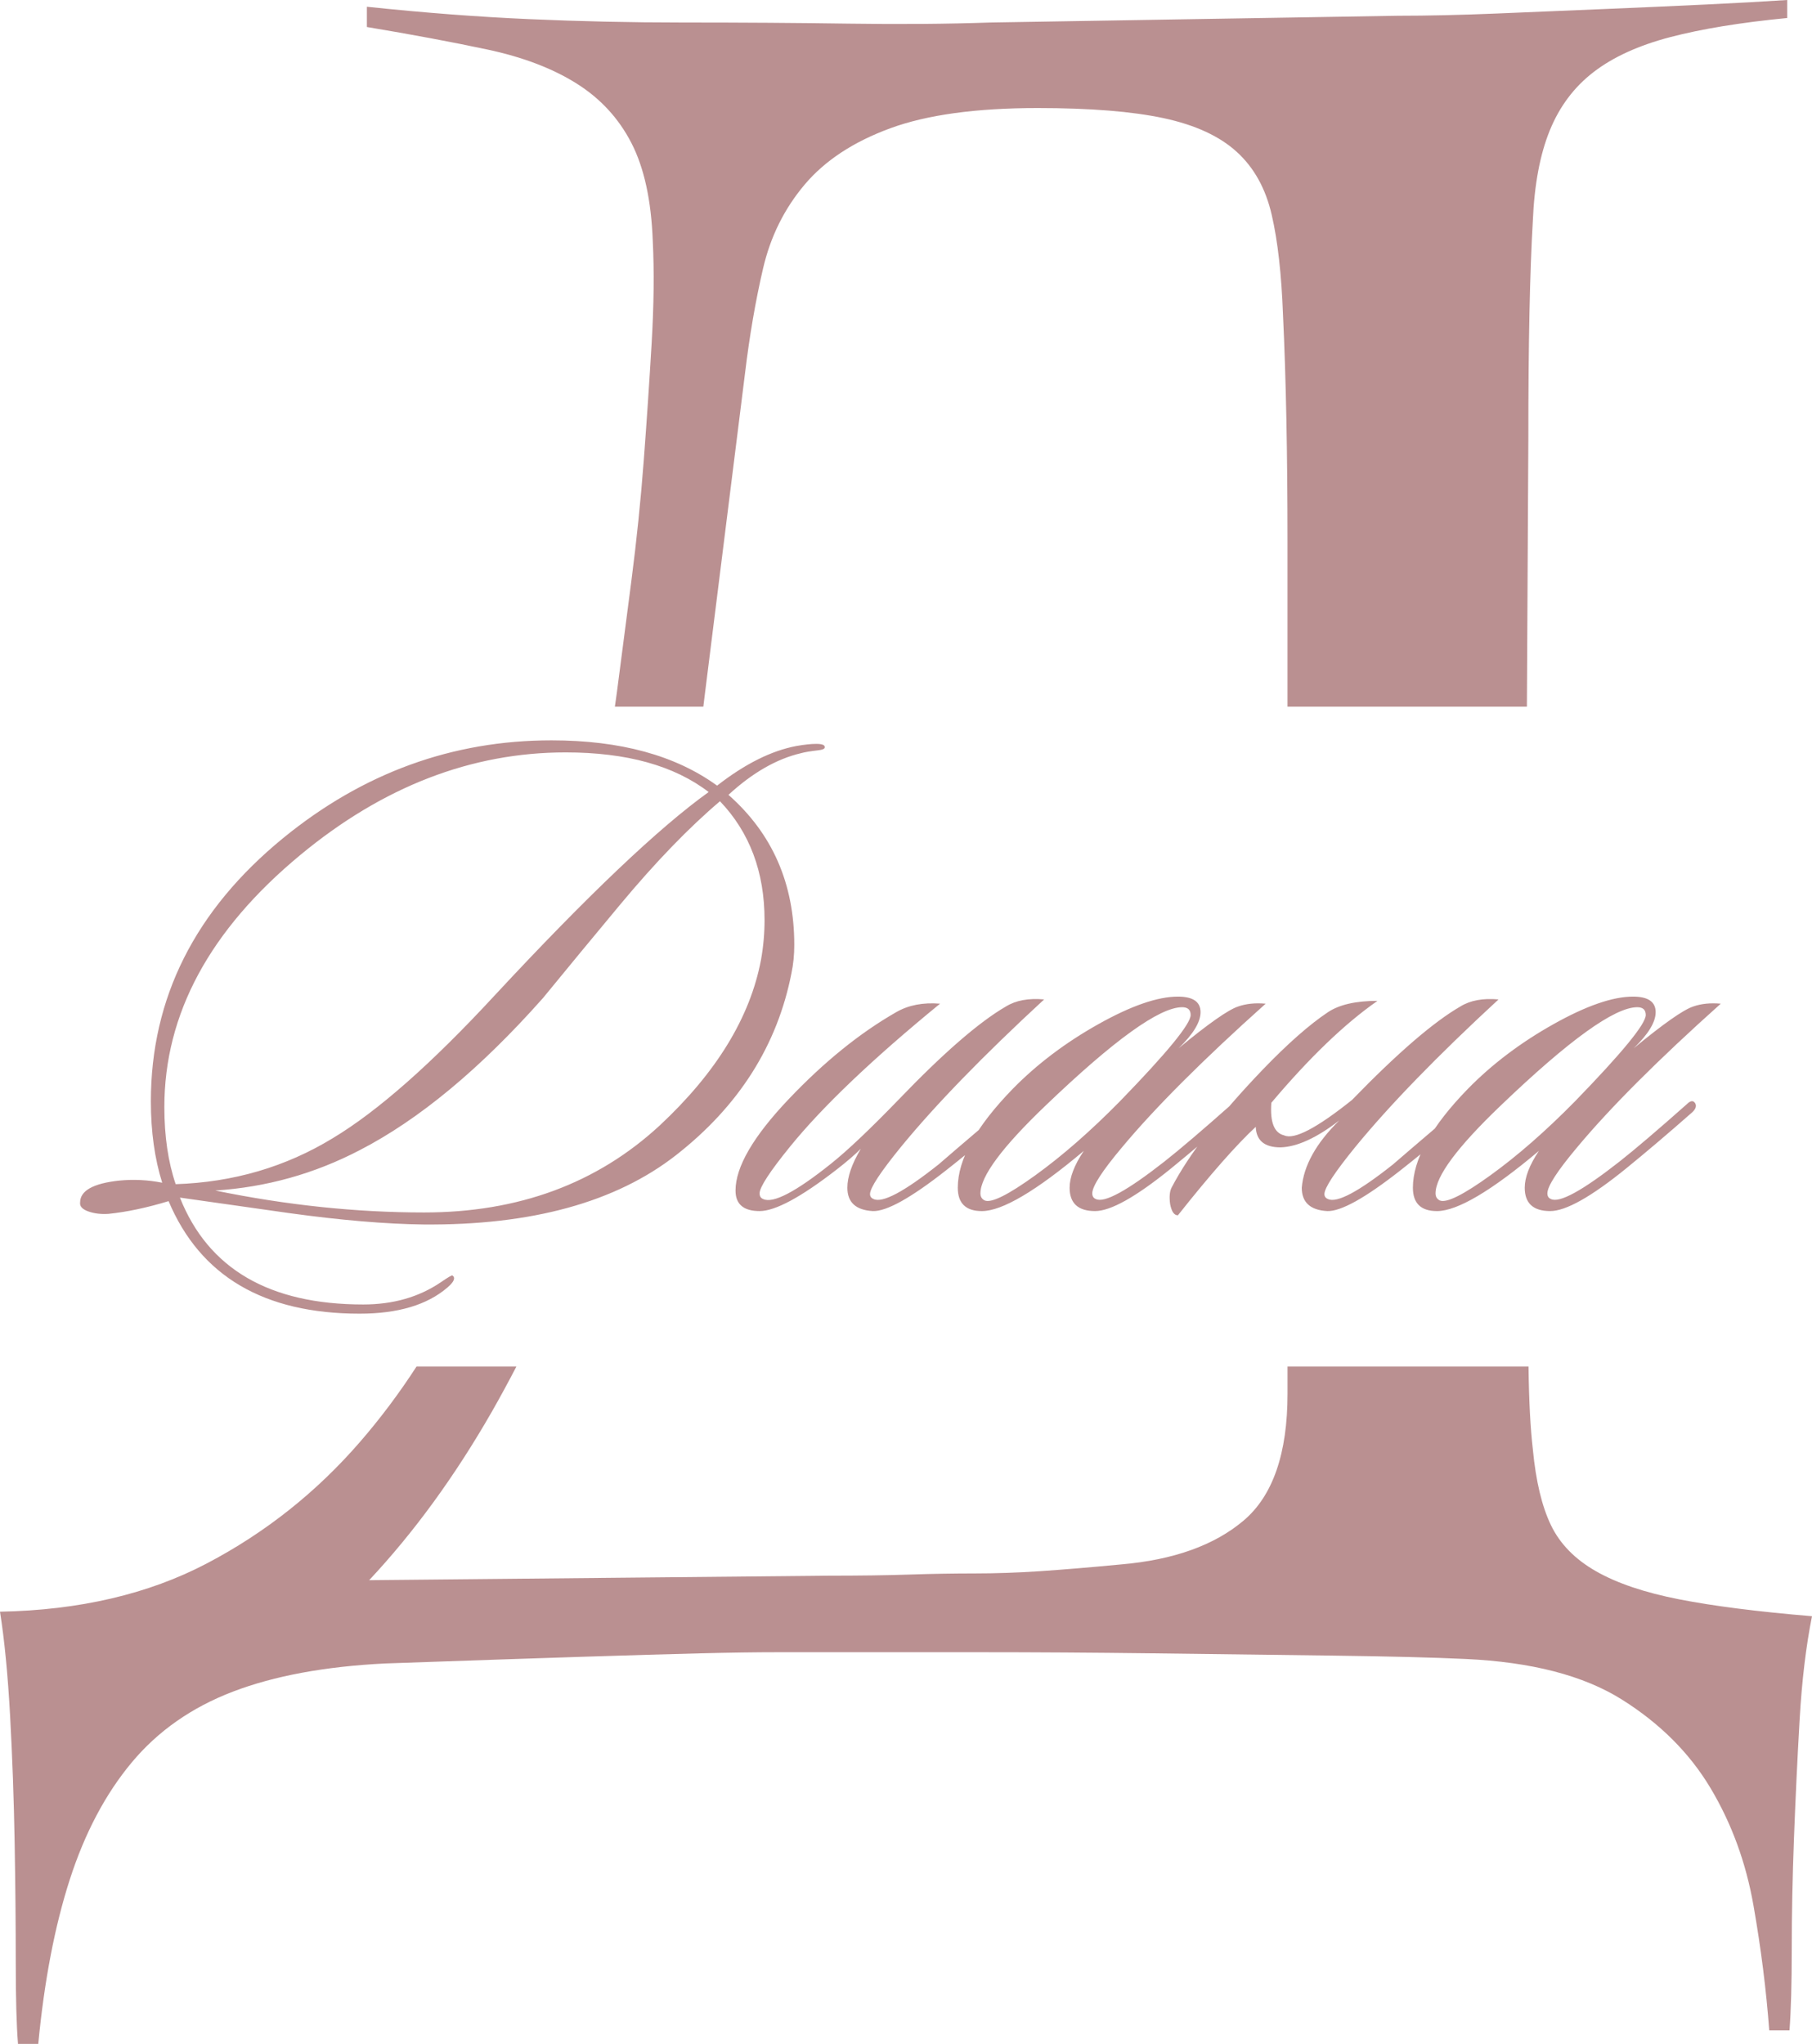
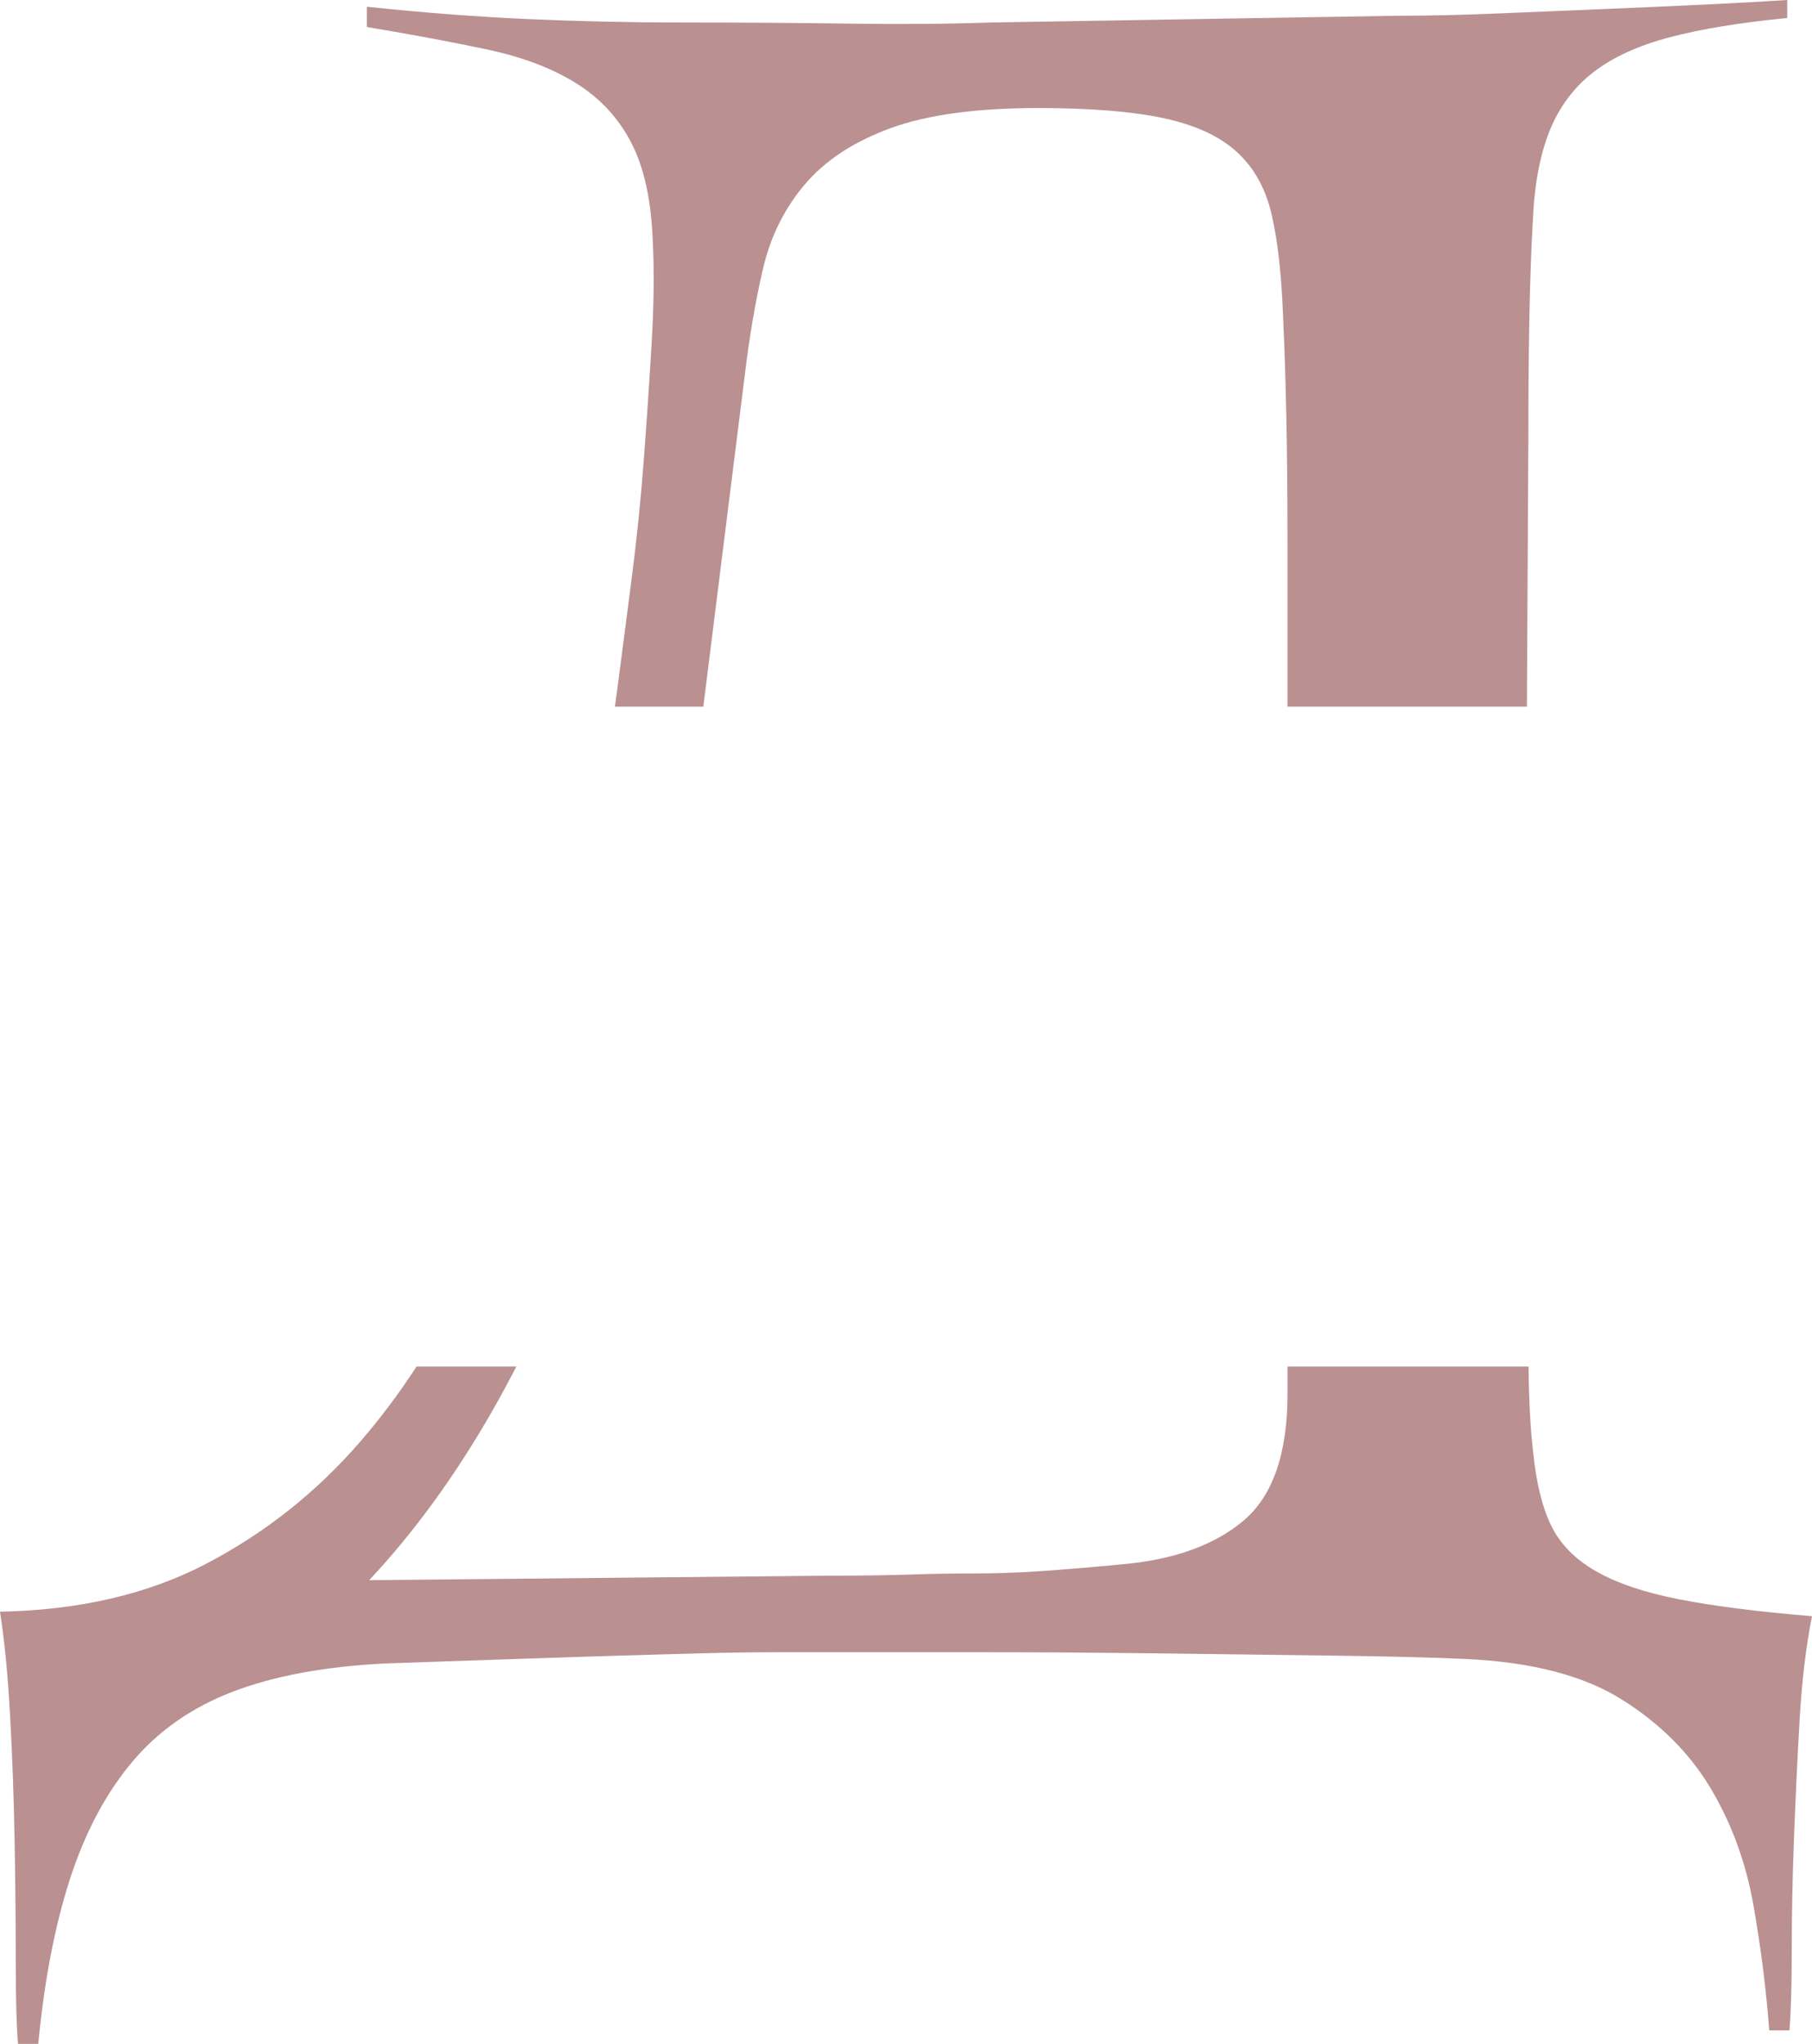
<svg xmlns="http://www.w3.org/2000/svg" xml:space="preserve" width="151.146mm" height="170.485mm" version="1.1" style="shape-rendering:geometricPrecision; text-rendering:geometricPrecision; image-rendering:optimizeQuality; fill-rule:evenodd; clip-rule:evenodd" viewBox="0 0 1612.99 1819.38">
  <defs>
    <style type="text/css"> .fil0 {fill:#BA9091} .fil1 {fill:#BA9091;fill-rule:nonzero} </style>
  </defs>
  <g id="Слой_x0020_1">
    <path class="fil0" d="M1360.65 1216.42c0.38,30.57 1.68,55.23 3.88,73.97 2.67,28.05 8.02,50.43 16.03,67.12 8.02,16.7 21.37,30.39 40.07,41.08 18.7,10.69 43.41,19.04 74.14,25.05 30.72,6.01 70.13,11.02 118.22,15.03 -5.34,26.72 -9.02,57.44 -11.02,92.17 -2,34.73 -3.67,69.8 -5.01,105.2 -1.34,35.4 -2,68.46 -2,99.18 0,30.72 -0.67,54.77 -2,72.13l-18.03 0c-2.67,-36.07 -7.35,-73.14 -14.03,-111.21 -6.68,-38.07 -19.37,-72.8 -38.07,-104.19 -18.7,-31.39 -45.08,-57.77 -79.15,-79.15 -34.06,-21.37 -80.48,-33.4 -139.26,-36.07 -28.05,-1.34 -67.79,-2.34 -119.22,-3.01 -51.43,-0.67 -104.19,-1.34 -158.29,-2 -54.1,-0.67 -105.53,-1 -154.29,-1 -48.76,0 -83.82,0 -105.2,0 -30.72,0 -55.77,0 -75.14,0 -19.37,0 -42.41,0.33 -69.13,1 -26.72,0.67 -61.11,1.67 -103.19,3.01 -42.08,1.34 -101.19,3.34 -177.33,6.01 -53.43,2.67 -98.52,11.02 -135.25,25.05 -36.73,14.03 -66.79,35.07 -90.17,63.12 -23.38,28.05 -41.74,62.78 -55.1,104.19 -13.36,41.41 -22.71,90.17 -28.05,146.27l-18.03 0c-1.34,-16.03 -2,-40.41 -2,-73.14 0,-32.73 -0.33,-68.13 -1,-106.2 -0.67,-38.07 -2,-75.47 -4.01,-112.21 -2,-36.74 -5.01,-67.79 -9.02,-93.17 70.8,-1.34 132.25,-15.7 184.34,-43.08 52.1,-27.38 97.51,-63.45 136.25,-108.2 18.12,-20.93 34.85,-43.25 50.2,-66.96l88.9 0c-7.1,13.69 -14.39,27.11 -21.88,40.25 -32.73,57.11 -69.13,107.2 -109.2,149.94l408.76 -4.01c28.05,0 52.1,-0.33 72.13,-1 20.04,-0.67 39.41,-1 58.11,-1 18.7,0 38.07,-0.67 58.11,-2 20.04,-1.34 44.08,-3.34 72.13,-6.01 46.75,-4.01 83.15,-17.03 109.2,-39.07 26.05,-22.04 39.07,-59.78 39.07,-112.88l0 -24.22 214.52 0zm-813.31 -587.37c0.57,-4 1.13,-7.97 1.68,-11.9 4.01,-30.72 8.35,-64.12 13.02,-100.19 4.68,-36.07 8.35,-71.8 11.02,-107.2 2.67,-35.4 5.01,-70.13 7.01,-104.19 2,-34.06 2.34,-64.45 1,-91.17 -1.34,-36.07 -7.68,-65.12 -19.04,-87.16 -11.35,-22.04 -27.72,-39.74 -49.09,-53.1 -21.37,-13.36 -47.75,-23.38 -79.15,-30.06 -31.39,-6.68 -67.12,-13.36 -107.2,-20.04l0 -18.03c50.76,5.34 98.85,9.02 144.27,11.02 45.42,2 90.84,3.01 136.25,3.01 53.43,0 102.86,0.33 148.27,1 45.42,0.67 87.5,0.33 126.23,-1l362.67 -6.01c26.72,0 56.1,-0.67 88.16,-2 32.06,-1.34 64.12,-2.67 96.18,-4.01 32.06,-1.34 62.12,-2.67 90.17,-4.01 28.05,-1.34 52.1,-2.67 72.13,-4.01l0 16.03c-41.41,4.01 -76.14,9.68 -104.19,17.03 -28.05,7.35 -50.76,17.7 -68.13,31.06 -17.37,13.36 -30.39,30.72 -39.07,52.1 -8.68,21.37 -13.69,48.09 -15.03,80.15 -1.34,22.71 -2.34,50.09 -3.01,82.15 -0.67,32.06 -1,69.46 -1,112.21l-1.29 238.32 -213.1 0 0 -146.82c0,-78.48 -1.34,-145.94 -4.01,-202.04 -1.34,-36.07 -4.68,-65.79 -10.02,-88.83 -5.34,-23.38 -15.7,-42.08 -31.06,-56.1 -15.36,-14.03 -37.07,-24.04 -65.12,-30.06 -28.05,-6.01 -65.45,-9.02 -112.21,-9.02 -54.77,0 -98.52,6.01 -131.24,18.03 -32.73,12.02 -58.11,28.72 -76.14,50.09 -18.03,21.37 -30.39,46.09 -37.07,74.81 -6.68,28.72 -12.02,59.78 -16.03,93.17l-36.07 288.2c-0.34,2.86 -0.69,5.71 -1.04,8.56l-78.79 0z" />
-     <path class="fil1" d="M734.14 665.33c0,1.26 -1.89,2.1 -5.67,2.52 -7.14,0.84 -12.18,1.68 -15.12,2.52 -21.84,5.04 -43.47,17.43 -64.9,37.17 39.06,34.44 58.6,78.97 58.6,133.57 0,8.82 -0.84,17.22 -2.52,25.2 -12.6,64.27 -46.84,118.24 -102.7,161.92 -53.77,42 -128.74,62.59 -224.93,61.75 -33.6,-0.42 -73.3,-3.78 -119.08,-10.08 -32.76,-4.62 -65.32,-9.24 -97.66,-13.86 25.2,63.43 79.6,95.14 163.18,95.14 26.46,0 49.35,-6.51 68.68,-19.53 6.72,-4.62 10.29,-6.72 10.71,-6.3 2.94,2.1 1.47,5.67 -4.41,10.71 -18.06,15.54 -44.1,23.31 -78.13,23.31 -85.27,0 -141.97,-33.39 -170.12,-100.18 -19.32,5.88 -37.17,9.66 -53.56,11.34 -6.72,0.42 -12.71,-0.31 -17.96,-2.2 -5.25,-1.89 -7.67,-4.52 -7.25,-7.88 0,-10.5 11.55,-17.01 34.65,-19.53 13.02,-1.26 25.83,-0.63 38.43,1.89 -6.72,-21.42 -10.08,-45.57 -10.08,-72.46 0,-91.99 39.27,-170.12 117.82,-234.38 70.99,-57.97 150.58,-86.95 238.79,-86.95 61.33,0 110.47,13.44 147.43,40.32 24.78,-19.32 48.3,-31.08 70.57,-35.28 7.14,-1.26 13.02,-1.89 17.64,-1.89 5.46,0 7.98,1.05 7.56,3.15zm-56.71 189.02c2.1,-11.76 3.15,-23.52 3.15,-35.28 0,-42.84 -13.23,-78.13 -39.69,-105.85 -27.72,23.52 -57.34,54.18 -88.84,91.99 -23.1,27.72 -45.99,55.45 -68.68,83.17 -55.87,63.01 -110.26,108.16 -163.19,135.46 -40.32,21 -83.17,32.97 -128.53,35.91 63.43,13.02 125.38,19.53 185.87,19.53 84.01,0 153.94,-25.83 209.81,-77.5 50.4,-47.05 80.44,-96.19 90.1,-147.43zm-46.62 -149.32c-30.66,-23.52 -73.09,-35.28 -127.27,-35.28 -84.01,0 -162.77,30.45 -236.27,91.36 -80.65,66.79 -120.97,141.55 -120.97,224.3 0,26.04 3.36,48.93 10.08,68.68 51.24,-1.68 97.87,-15.33 139.87,-40.95 39.9,-23.94 88,-66.37 144.28,-127.27 82.33,-88.63 145.75,-148.9 190.28,-180.83zm298.65 184.61c-54.18,49.99 -96.61,93.67 -127.27,131.05 -18.48,22.68 -27.72,36.75 -27.72,42.21 0,2.1 1.05,3.57 3.15,4.41 7.98,3.78 27.3,-6.51 57.97,-30.87 0.84,-0.84 21.21,-18.27 61.11,-52.29 3.78,-2.52 6.51,-2.94 8.19,-1.26 2.1,2.1 1.47,4.41 -1.89,6.93 -14.7,14.28 -34.86,31.5 -60.49,51.67 -31.5,24.78 -53.34,36.96 -65.53,36.54 -15.12,-0.84 -22.68,-7.77 -22.68,-20.79 0,-9.66 3.99,-21.21 11.97,-34.65 -5.46,5.46 -12.81,11.76 -22.05,18.9 -31.5,24.36 -54.18,36.54 -68.05,36.54 -14.28,0 -21.42,-6.09 -21.42,-18.27 0,-21 15.75,-48.09 47.25,-81.28 31.5,-33.18 63.43,-59.02 95.77,-77.5 10.92,-6.3 23.94,-8.82 39.06,-7.56 -60.07,49.14 -104.59,91.57 -133.57,127.27 -18.06,22.26 -27.09,36.12 -27.09,41.58 0,2.52 1.05,4.2 3.15,5.04 8.82,4.2 28.98,-6.3 60.49,-31.5 14.7,-11.76 34.65,-30.66 59.86,-56.71 39.9,-41.58 71.83,-69.31 95.77,-83.17 8.82,-5.46 20.16,-7.56 34.02,-6.3zm197.21 3.78c-55.86,49.98 -98.5,92.62 -127.9,127.9 -17.64,21 -26.46,34.65 -26.46,40.95 0,2.52 1.05,4.2 3.15,5.04 7.56,3.78 27.93,-7.35 61.12,-33.39 13.86,-10.92 33.81,-27.93 59.86,-51.03 3.36,-3.36 5.88,-3.57 7.56,-0.63 1.26,2.52 0.21,5.25 -3.15,8.19 -21,18.48 -40.53,35.07 -58.6,49.78 -31.08,25.2 -53.56,37.8 -67.42,37.8 -15.12,0 -22.68,-6.93 -22.68,-20.79 0,-9.24 4.2,-20.16 12.6,-32.76 -42.42,35.7 -72.67,53.56 -90.73,53.56 -14.28,0 -21.42,-6.93 -21.42,-20.79 0,-25.2 16.38,-54.61 49.14,-88.21 21.42,-21.84 46.73,-40.95 75.92,-57.34 29.19,-16.38 52.82,-24.57 70.88,-24.57 13.44,0 20.16,4.62 20.16,13.86 0,8.82 -6.51,19.53 -19.53,32.13 26.46,-21.84 44.1,-34.23 52.93,-37.17 7.14,-2.52 15.33,-3.36 24.57,-2.52zm-74.35 3.15c-20.16,0 -60.7,29.19 -121.6,87.58 -38.64,36.96 -57.97,63.01 -57.97,78.13 0,2.94 1.26,5.04 3.78,6.3 5.88,2.52 20.9,-4.94 45.05,-22.37 24.15,-17.43 49.25,-39.38 75.29,-65.84 42,-43.26 63.01,-68.89 63.01,-76.87 0,-4.62 -2.52,-6.93 -7.56,-6.93zm79.39 85.06c-1.26,17.22 2.52,26.88 11.34,28.98 8.82,4.2 28.98,-6.3 60.49,-31.5 40.32,-41.58 72.46,-69.31 96.4,-83.17 8.82,-5.46 20.16,-7.56 34.02,-6.3 -54.18,49.99 -96.61,93.67 -127.27,131.05 -18.48,22.68 -27.72,36.75 -27.72,42.21 0,2.1 1.05,3.57 3.15,4.41 7.98,3.78 27.3,-6.51 57.97,-30.87 0.84,-0.84 21.21,-18.27 61.11,-52.29 3.78,-2.52 6.51,-2.94 8.19,-1.26 2.1,2.1 1.47,4.41 -1.89,6.93 -14.7,14.28 -34.86,31.5 -60.49,51.67 -31.5,24.78 -53.34,36.96 -65.53,36.54 -15.12,-0.84 -22.68,-7.77 -22.68,-20.79 1.68,-19.74 12.81,-39.69 33.39,-59.86 -20.16,15.54 -37.59,23.52 -52.29,23.94 -14.28,0 -21.63,-6.09 -22.05,-18.27 -17.22,15.96 -40.32,42.21 -69.31,78.76 -3.36,0 -5.67,-3.36 -6.93,-10.08 -0.84,-6.3 -0.42,-11.13 1.26,-14.49 15.54,-29.82 42.63,-64.9 81.28,-105.22 22.26,-23.1 41.58,-40.11 57.97,-51.03 10.08,-6.72 24.78,-10.08 44.1,-10.08 -28.98,20.16 -60.49,50.4 -94.51,90.73zm400.09 -88.21c-55.86,49.98 -98.5,92.62 -127.9,127.9 -17.64,21 -26.46,34.65 -26.46,40.95 0,2.52 1.05,4.2 3.15,5.04 7.56,3.78 27.93,-7.35 61.12,-33.39 13.86,-10.92 33.81,-27.93 59.86,-51.03 3.36,-3.36 5.88,-3.57 7.56,-0.63 1.26,2.52 0.21,5.25 -3.15,8.19 -21,18.48 -40.53,35.07 -58.6,49.78 -31.08,25.2 -53.56,37.8 -67.42,37.8 -15.12,0 -22.68,-6.93 -22.68,-20.79 0,-9.24 4.2,-20.16 12.6,-32.76 -42.42,35.7 -72.67,53.56 -90.73,53.56 -14.28,0 -21.42,-6.93 -21.42,-20.79 0,-25.2 16.38,-54.61 49.14,-88.21 21.42,-21.84 46.73,-40.95 75.92,-57.34 29.19,-16.38 52.82,-24.57 70.88,-24.57 13.44,0 20.16,4.62 20.16,13.86 0,8.82 -6.51,19.53 -19.53,32.13 26.46,-21.84 44.1,-34.23 52.93,-37.17 7.14,-2.52 15.33,-3.36 24.57,-2.52zm-74.35 3.15c-20.16,0 -60.7,29.19 -121.6,87.58 -38.64,36.96 -57.97,63.01 -57.97,78.13 0,2.94 1.26,5.04 3.78,6.3 5.88,2.52 20.9,-4.94 45.05,-22.37 24.15,-17.43 49.25,-39.38 75.29,-65.84 42,-43.26 63.01,-68.89 63.01,-76.87 0,-4.62 -2.52,-6.93 -7.56,-6.93z" />
  </g>
</svg>